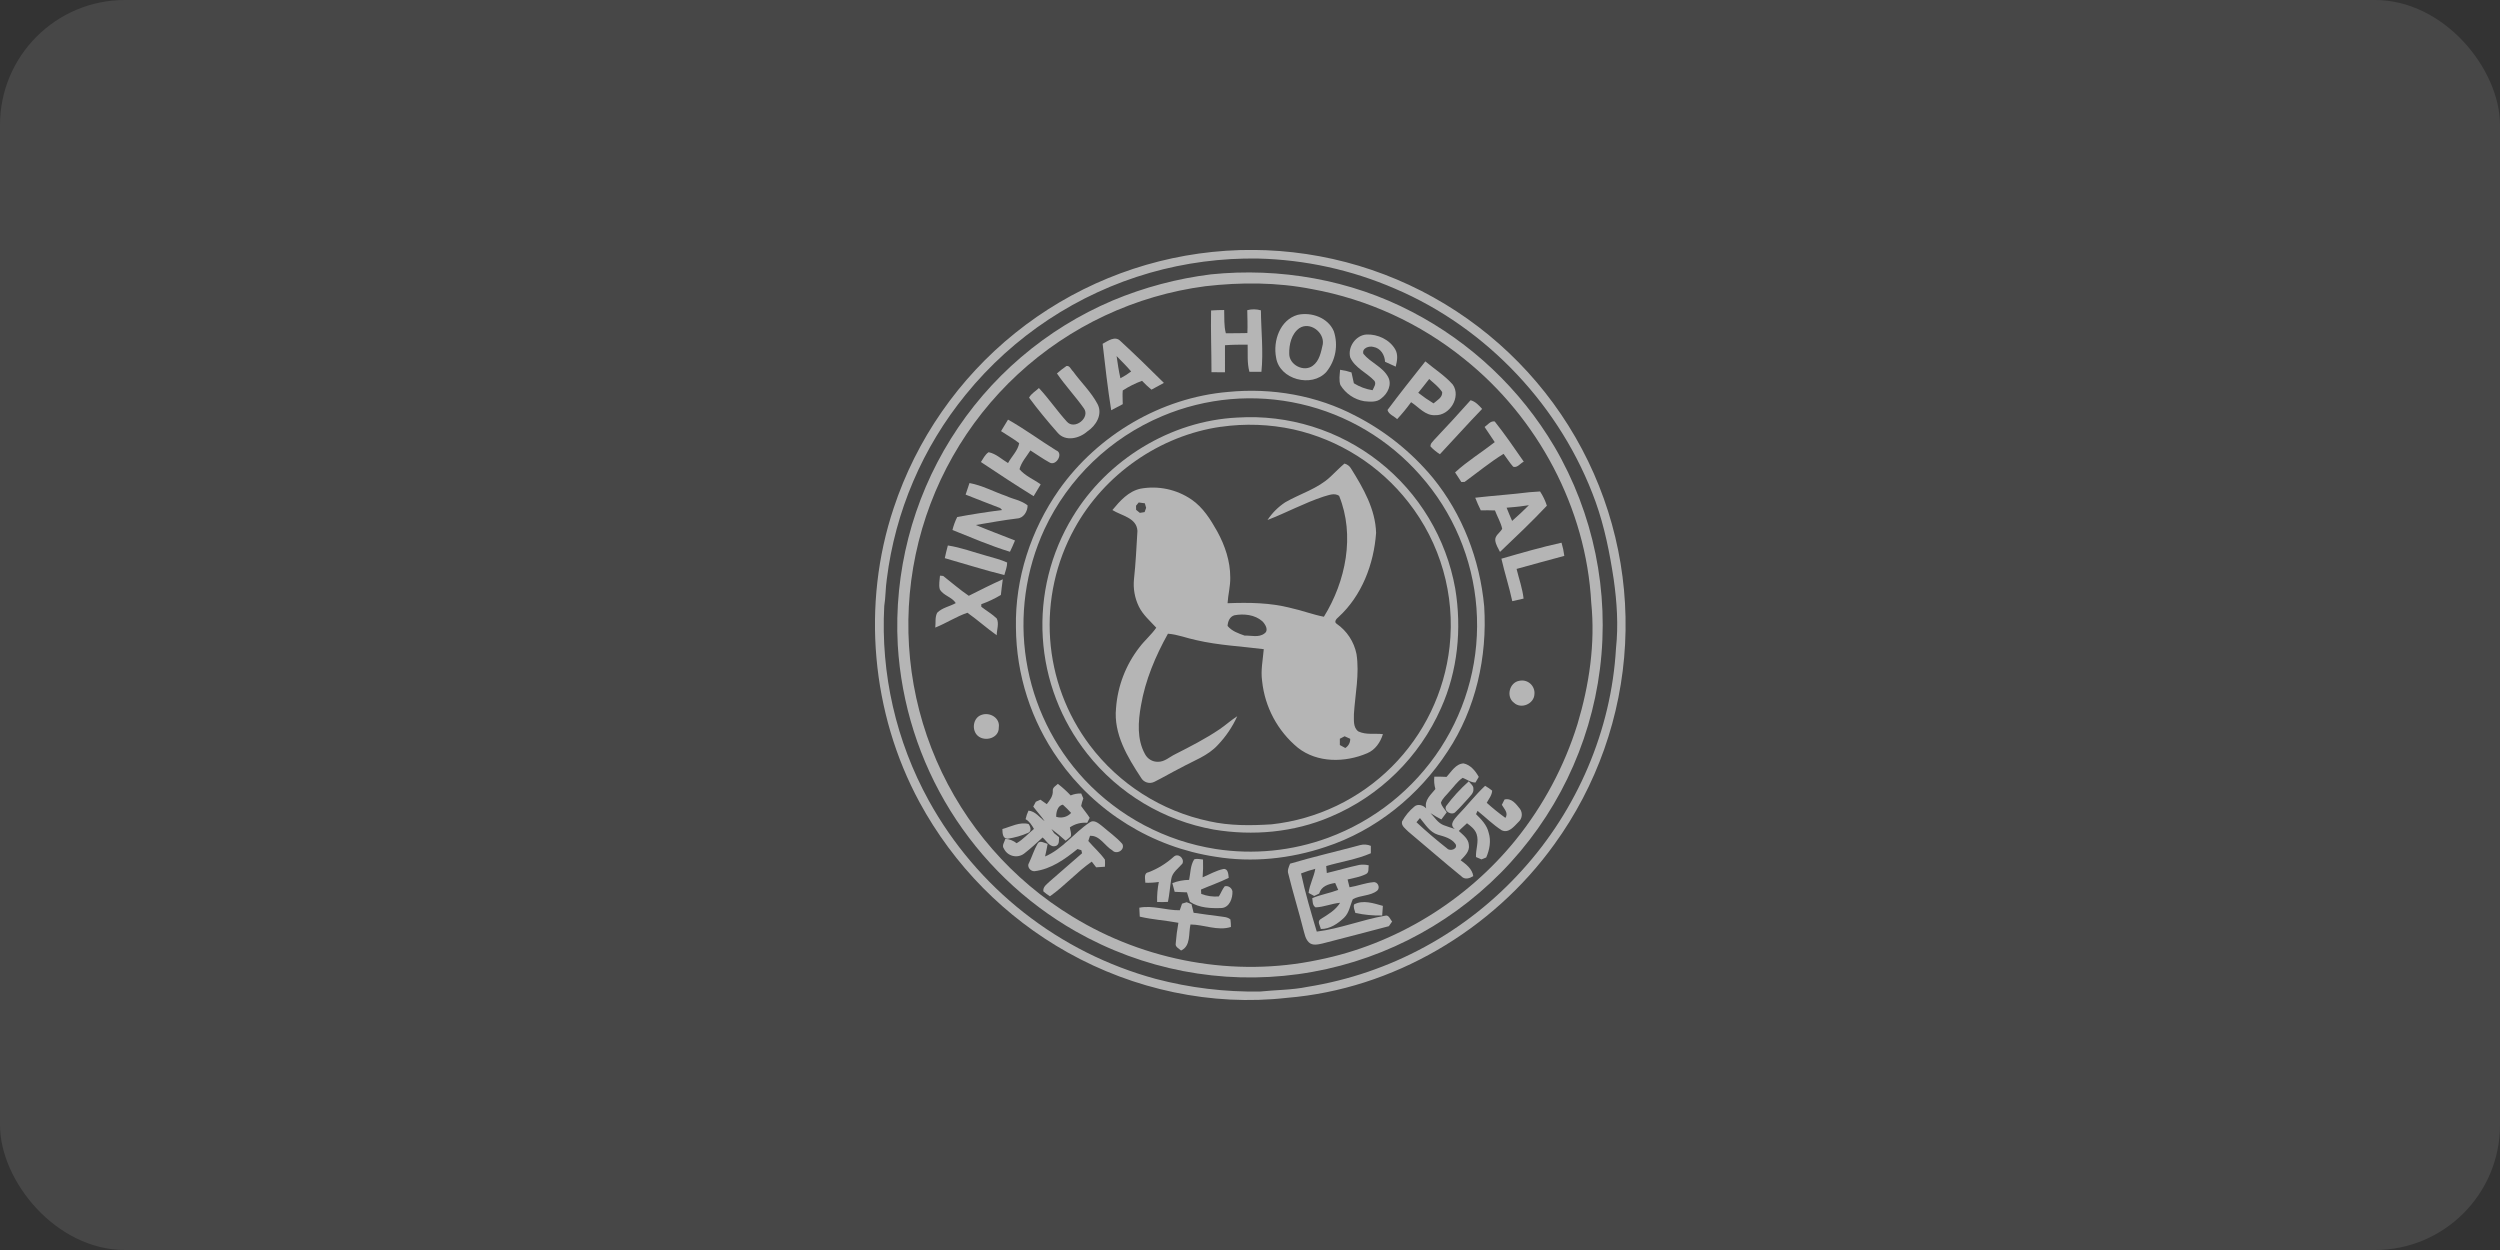
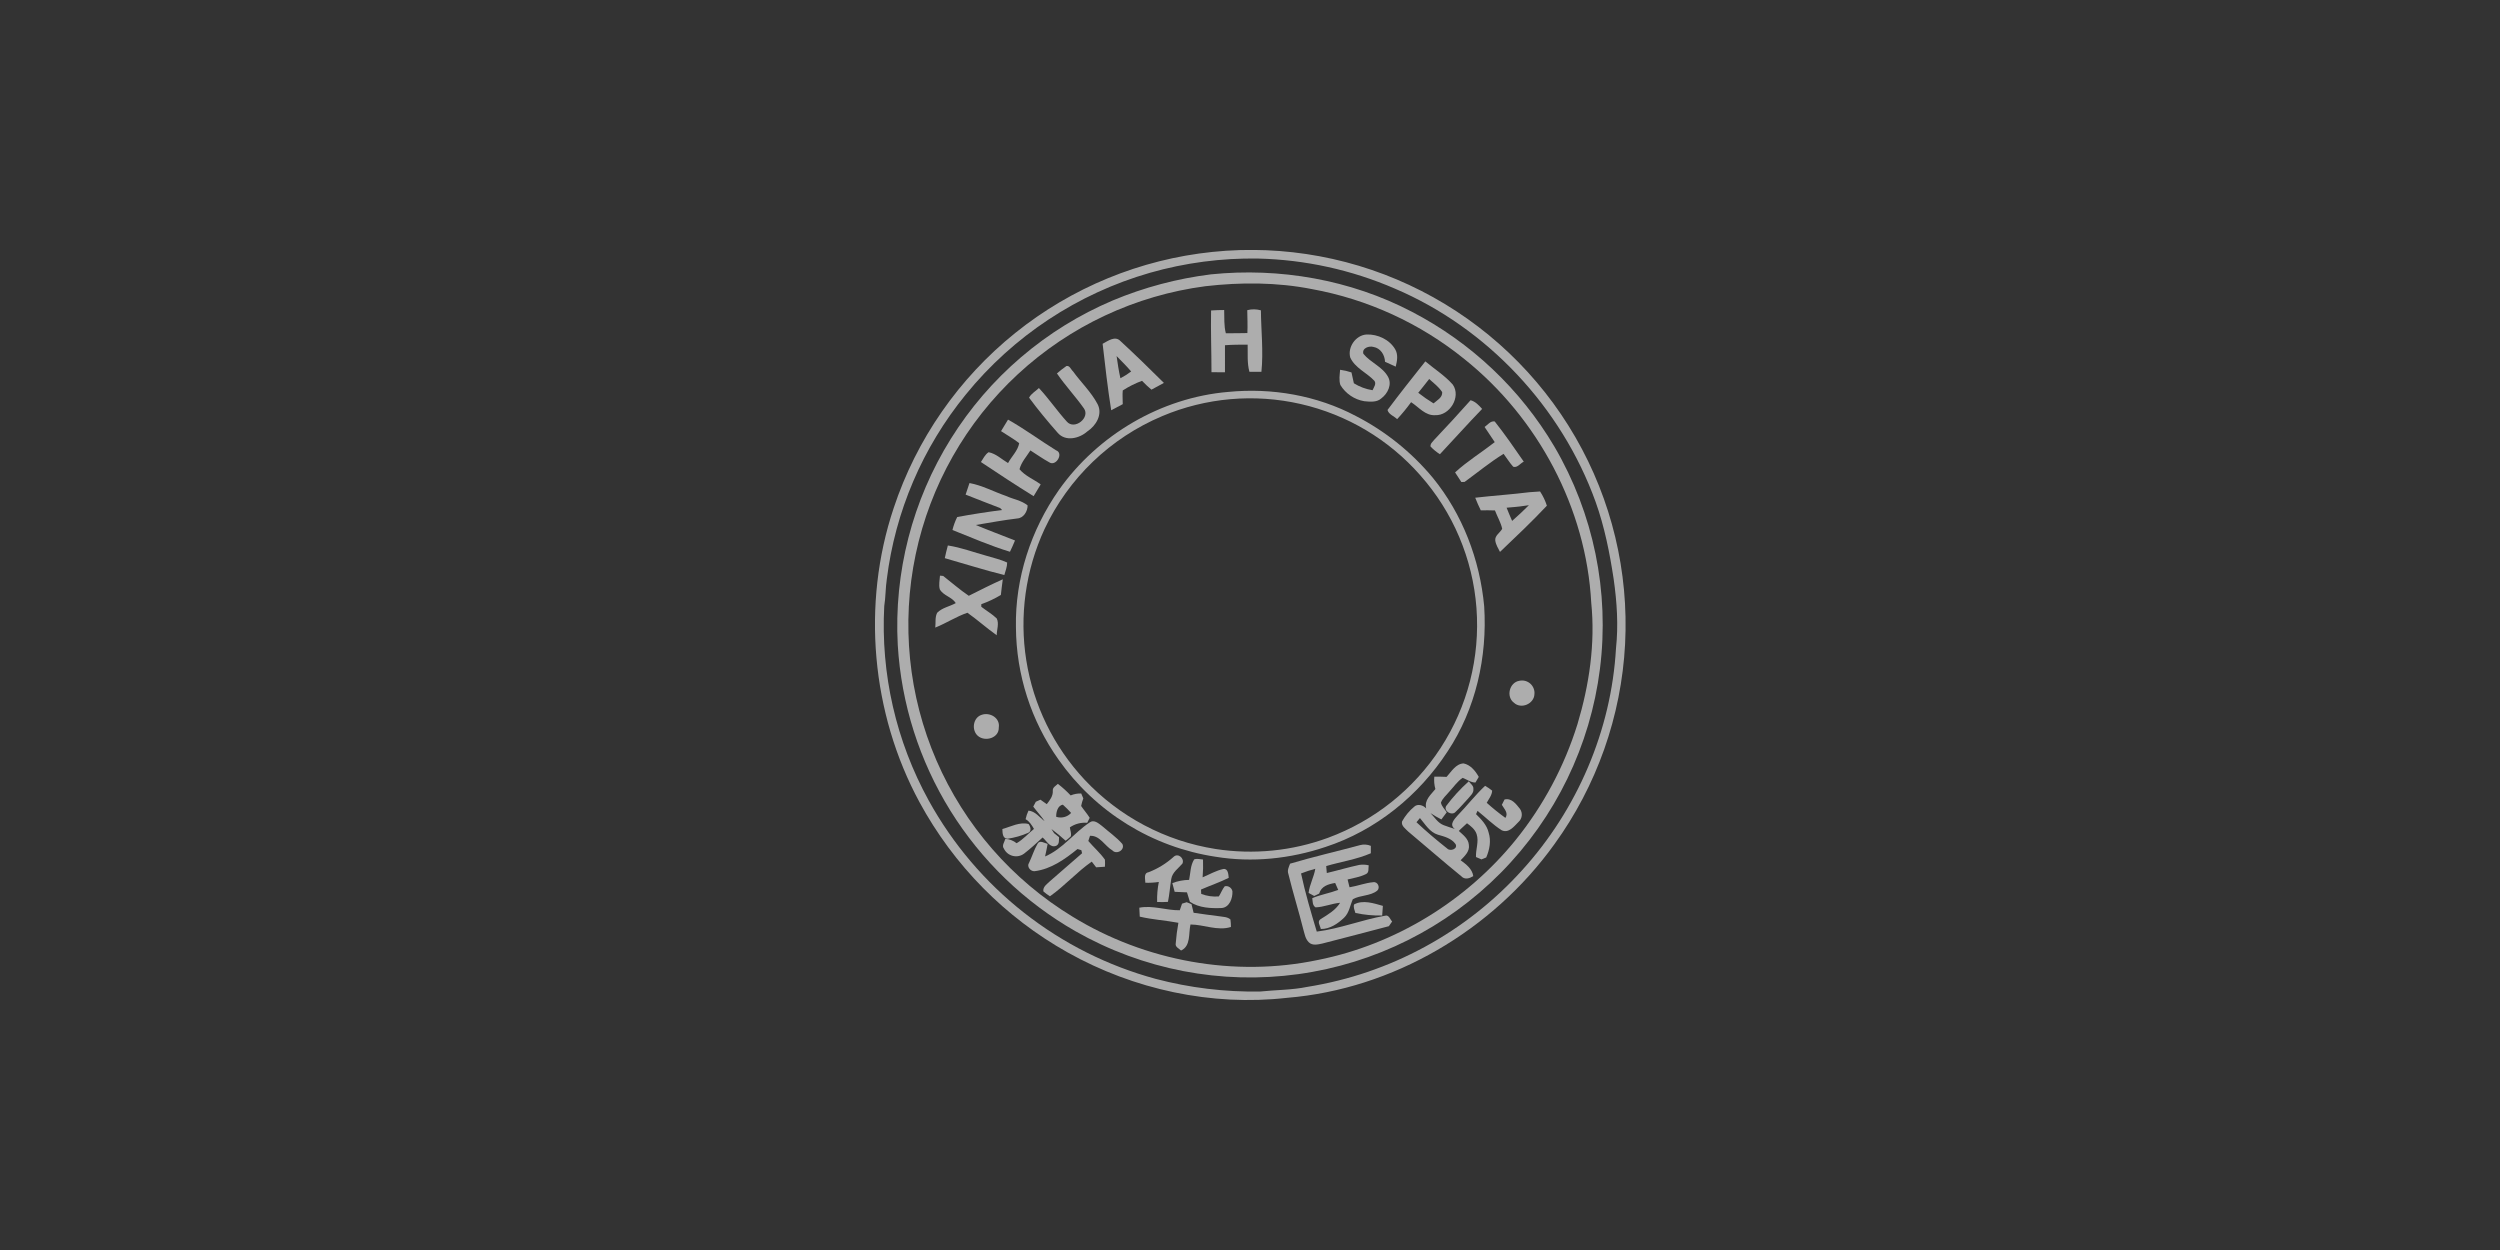
<svg xmlns="http://www.w3.org/2000/svg" width="160" height="80" viewBox="0 0 160 80" fill="none">
  <rect x="0" y="0" width="160" height="80" fill="#333333" stroke="none" />
-   <rect width="160" height="80" rx="8" fill="white" fill-opacity="0.1" />
  <g clip-path="url(#clip0_155_4494)">
    <path d="M77.593 16.123C82.198 15.646 86.843 16.512 90.966 18.618C95.089 20.723 98.515 23.977 100.829 27.987C103.143 31.997 104.246 36.591 104.006 41.215C103.765 45.838 102.191 50.293 99.474 54.041C95.52 59.543 89.145 63.304 82.371 63.861C77.54 64.409 72.565 63.332 68.332 60.957C64.326 58.713 61.037 55.379 58.849 51.342C55.763 45.647 55.136 38.667 57.195 32.518C58.654 28.111 61.356 24.219 64.975 21.31C68.593 18.402 72.975 16.601 77.593 16.123V16.123ZM73.595 17.459C68.962 18.791 64.848 21.511 61.809 25.252C59.045 28.637 57.293 32.734 56.755 37.07C56.67 37.639 56.684 38.219 56.592 38.787C56.36 43.121 57.346 47.434 59.44 51.237C60.972 54.016 63.048 56.459 65.544 58.419C68.04 60.38 70.905 61.818 73.968 62.649C76.145 63.222 78.391 63.494 80.643 63.458C81.652 63.352 82.677 63.364 83.676 63.159C88.974 62.31 93.822 59.675 97.417 55.692C100.94 51.818 103.126 46.734 103.423 41.5C103.582 40.021 103.485 38.542 103.276 37.07C103.022 35.389 102.69 33.711 102.114 32.106C99.934 26.066 95.188 20.989 89.27 18.471C86.504 17.273 83.532 16.62 80.518 16.547C78.178 16.509 75.846 16.816 73.595 17.459V17.459Z" fill="white" fill-opacity="0.6" />
    <path d="M64.514 26.856C65.573 27.45 66.55 28.177 67.587 28.82C68.097 29 67.587 29.866 67.163 29.594C66.741 29.364 66.35 29.082 65.945 28.827C65.698 29.219 65.365 29.575 65.248 30.031C65.607 30.462 66.157 30.674 66.604 31.001C66.458 31.255 66.305 31.506 66.152 31.756C65.008 31.047 63.889 30.31 62.779 29.57C62.928 29.353 63.038 29.091 63.272 28.942C63.747 29.034 64.108 29.396 64.515 29.636C64.743 29.209 65.141 28.85 65.229 28.362C64.859 28.075 64.453 27.851 64.067 27.593C64.213 27.349 64.363 27.102 64.514 26.856Z" fill="white" fill-opacity="0.6" />
    <path d="M86.661 57.885C87.233 57.572 87.921 57.813 88.504 57.976C88.495 58.181 88.479 58.384 88.46 58.593C87.884 58.605 87.308 58.55 86.745 58.43C86.693 58.252 86.604 58.071 86.661 57.885Z" fill="white" fill-opacity="0.6" />
    <path d="M77.499 17.559C81.892 17.109 86.433 17.901 90.358 19.952C94.146 21.917 97.307 24.907 99.48 28.581C101.991 32.868 103.016 37.865 102.398 42.796C101.779 47.726 99.551 52.315 96.059 55.85C92.566 59.385 88.005 61.668 83.083 62.346C78.16 63.025 73.151 62.059 68.833 59.6C65.563 57.733 62.811 55.08 60.824 51.882C58.838 48.683 57.68 45.039 57.457 41.281C57.206 36.637 58.392 32.028 60.854 28.083C63.316 24.137 66.933 21.046 71.215 19.23C73.224 18.39 75.338 17.828 77.499 17.559V17.559ZM77.149 18.317C72.661 18.906 68.467 20.873 65.145 23.947C61.823 27.021 59.538 31.05 58.604 35.479C57.671 39.908 58.135 44.517 59.933 48.67C61.732 52.824 64.775 56.316 68.643 58.666C73.285 61.517 79.02 62.563 84.357 61.436C89.294 60.45 93.824 57.673 96.993 53.769C98.773 51.566 100.118 49.047 100.959 46.343C101.712 43.835 102.105 41.186 101.839 38.569C101.516 32.529 98.429 26.746 93.723 22.982C90.894 20.692 87.534 19.151 83.953 18.5C81.717 18.06 79.41 18.057 77.149 18.317Z" fill="white" fill-opacity="0.6" />
    <path d="M64.152 53.059C64.691 52.908 65.272 52.584 65.829 52.738C65.952 52.896 66.043 53.197 65.804 53.3C65.382 53.486 64.938 53.613 64.481 53.679C64.155 53.666 64.161 53.297 64.152 53.059Z" fill="white" fill-opacity="0.6" />
    <path d="M77.509 19.87C77.788 19.851 78.067 19.841 78.347 19.841C78.365 20.334 78.326 20.843 78.453 21.328C78.913 21.328 79.373 21.328 79.833 21.316C79.853 20.823 79.833 20.339 79.825 19.851C80.112 19.776 80.413 19.78 80.698 19.861C80.71 21.172 80.863 22.486 80.731 23.795C80.475 23.795 80.219 23.795 79.962 23.795C79.808 23.228 79.865 22.638 79.85 22.057C79.366 22.057 78.881 22.057 78.398 22.094C78.387 22.672 78.41 23.249 78.398 23.827C78.108 23.827 77.82 23.825 77.535 23.82C77.535 22.505 77.483 21.187 77.509 19.87Z" fill="white" fill-opacity="0.6" />
    <path d="M88.801 26.238C89.585 25.186 90.403 24.16 91.222 23.128C91.807 23.622 92.472 24.037 92.981 24.617C93.524 25.4 92.781 26.616 91.848 26.571C91.214 26.61 90.798 26.049 90.31 25.74C90.034 26.12 89.736 26.483 89.417 26.826C89.222 26.632 88.872 26.523 88.801 26.238ZM90.767 25.138C91.08 25.383 91.407 25.61 91.747 25.817C91.97 25.617 92.325 25.447 92.3 25.095C92.083 24.761 91.758 24.52 91.467 24.256C91.233 24.551 91.007 24.848 90.767 25.138Z" fill="white" fill-opacity="0.6" />
    <path d="M62.047 30.915C62.861 31.064 63.601 31.47 64.379 31.738C64.838 31.951 65.372 32.022 65.768 32.347C65.768 32.717 65.514 33.156 65.11 33.181C64.217 33.288 63.335 33.452 62.449 33.599C63.277 33.95 64.125 34.254 64.96 34.591C64.858 34.837 64.752 35.077 64.638 35.313C63.384 34.931 62.172 34.405 60.957 33.92C61.027 33.633 61.129 33.354 61.261 33.09C62.216 32.912 63.177 32.764 64.135 32.641L64.012 32.517C63.272 32.244 62.538 31.937 61.799 31.655C61.888 31.408 61.969 31.162 62.047 30.915Z" fill="white" fill-opacity="0.6" />
    <path d="M60.158 36.842L60.363 36.86C60.909 37.284 61.428 37.745 62.002 38.131C62.722 37.769 63.442 37.404 64.178 37.075C64.135 37.409 64.089 37.743 64.055 38.078C63.658 38.316 63.239 38.514 62.803 38.669V38.833C63.128 39.087 63.491 39.294 63.79 39.58C63.955 39.911 63.79 40.303 63.79 40.656C63.146 40.2 62.557 39.669 61.915 39.215C61.201 39.461 60.559 39.884 59.857 40.166C59.896 39.852 59.827 39.501 59.981 39.215C60.301 38.889 60.782 38.815 61.17 38.598C60.924 38.2 60.375 38.127 60.147 37.716C60.067 37.43 60.143 37.132 60.158 36.842Z" fill="white" fill-opacity="0.6" />
-     <path d="M83.051 20.15C83.929 19.954 85.002 20.333 85.365 21.203C85.51 21.642 85.542 22.11 85.459 22.564C85.375 23.018 85.178 23.444 84.887 23.803C83.956 24.833 81.886 24.296 81.671 22.889C81.461 21.824 81.916 20.471 83.051 20.15ZM83.161 21.001C82.648 21.362 82.496 22.056 82.511 22.649C82.511 23.351 83.442 23.833 84.011 23.412C84.449 23.099 84.548 22.518 84.66 22.027C84.767 21.265 83.836 20.561 83.161 21.001Z" fill="white" fill-opacity="0.6" />
    <path d="M86.418 22.887C86.23 22.226 86.764 21.45 87.459 21.408C88.175 21.38 88.938 21.735 89.299 22.367C89.491 22.711 89.415 23.106 89.325 23.465C89.096 23.363 88.869 23.258 88.642 23.153C88.625 22.713 88.355 22.281 87.903 22.204C87.621 22.12 87.15 22.279 87.256 22.643C87.714 23.211 88.488 23.468 88.842 24.13C89.097 24.608 88.816 25.185 88.418 25.485C88.124 25.764 87.685 25.712 87.315 25.678C87 25.625 86.701 25.505 86.437 25.326C86.173 25.147 85.951 24.914 85.785 24.641C85.68 24.327 85.743 23.989 85.767 23.666C86.014 23.698 86.259 23.755 86.495 23.835C86.548 24.066 86.597 24.297 86.647 24.529C87.011 24.757 87.419 24.908 87.844 24.974C87.919 24.793 88.11 24.56 87.956 24.366C87.467 23.846 86.728 23.556 86.418 22.887Z" fill="white" fill-opacity="0.6" />
    <path d="M70.568 22.003C70.902 21.826 71.368 21.466 71.709 21.828C72.652 22.7 73.576 23.595 74.49 24.506C74.226 24.652 73.959 24.796 73.693 24.938C73.481 24.762 73.279 24.573 73.089 24.372C72.656 24.531 72.243 24.738 71.856 24.989C71.828 25.281 71.856 25.574 71.856 25.866C71.61 26.001 71.363 26.129 71.117 26.256C70.891 24.84 70.731 23.421 70.568 22.003ZM71.707 24.21C71.947 24.083 72.177 23.938 72.394 23.774C72.104 23.429 71.778 23.116 71.462 22.788C71.531 23.273 71.6 23.744 71.707 24.21V24.21Z" fill="white" fill-opacity="0.6" />
    <path d="M69.726 52.645C70.001 52.423 70.301 52.689 70.521 52.857C70.959 53.24 71.447 53.574 71.832 54.014C72.018 54.394 71.462 54.722 71.189 54.423C70.697 54.134 70.388 53.454 69.76 53.493L69.652 53.823C69.998 54.229 70.407 54.581 70.715 55.017C70.726 55.169 70.726 55.32 70.715 55.471C70.528 55.485 70.345 55.498 70.153 55.508L69.873 55.144C68.918 55.806 68.147 56.695 67.195 57.363C67.047 57.269 66.907 57.164 66.775 57.048C66.734 56.746 67.014 56.579 67.198 56.396C67.882 55.799 68.566 55.204 69.252 54.609L69.207 54.412L68.961 54.337C68.153 54.988 67.271 55.624 66.212 55.757C65.948 55.778 65.691 55.454 65.862 55.216C66.052 54.813 66.183 54.381 66.406 53.996C66.547 53.743 66.851 53.962 67.049 54.009C67.003 54.279 66.943 54.545 66.884 54.813C68.001 54.342 68.733 53.306 69.726 52.645Z" fill="white" fill-opacity="0.6" />
    <path d="M68.251 23.426C68.462 23.379 68.539 23.65 68.671 23.764C69.183 24.474 69.839 25.089 70.247 25.868C70.584 26.525 70.144 27.246 69.59 27.61C69.085 28.063 68.19 28.282 67.694 27.701C67.056 26.977 66.437 26.231 65.861 25.451C65.997 25.186 66.28 25.041 66.49 24.835C67.127 25.515 67.65 26.293 68.276 26.982C68.769 27.55 69.795 26.727 69.37 26.136C68.826 25.366 68.175 24.677 67.644 23.9C67.837 23.731 68.04 23.572 68.251 23.426V23.426Z" fill="white" fill-opacity="0.6" />
    <path d="M94.116 25.615C94.428 25.695 94.646 25.94 94.856 26.171C93.937 27.121 93.058 28.108 92.154 29.07C91.933 28.932 91.732 28.766 91.553 28.577C91.528 28.387 91.699 28.269 91.8 28.136C92.587 27.306 93.359 26.465 94.116 25.615Z" fill="white" fill-opacity="0.6" />
    <path d="M62.813 45.754C63.347 45.556 64.022 45.949 63.922 46.56C63.945 47.239 63.044 47.493 62.586 47.098C62.163 46.735 62.268 45.935 62.813 45.754Z" fill="white" fill-opacity="0.6" />
    <path d="M92.581 49.721C92.886 49.388 93.165 48.886 93.666 48.858C94.113 48.949 94.425 49.337 94.641 49.721C94.588 49.811 94.481 49.991 94.428 50.082C94.122 50.082 93.883 49.882 93.609 49.782C93.268 50.008 93.038 50.365 92.759 50.659C92.575 50.891 92.321 51.084 92.22 51.371C92.268 51.618 92.466 51.787 92.59 51.988C92.479 52.142 92.365 52.294 92.248 52.444C92.009 52.322 91.777 52.187 91.552 52.039C91.814 52.309 92.022 52.666 92.388 52.809C92.624 52.9 92.868 52.974 93.111 53.055C92.72 52.779 93.09 52.418 93.292 52.184C93.89 51.567 94.418 50.882 95.045 50.293C95.205 50.382 95.356 50.485 95.498 50.601C95.485 50.897 95.283 51.13 95.15 51.379C95.531 51.721 95.93 52.043 96.344 52.343C96.561 52.032 96.264 51.767 96.118 51.509L96.291 51.167C96.746 51.059 97.031 51.46 97.278 51.768C97.369 51.897 97.409 52.055 97.39 52.212C97.371 52.368 97.294 52.512 97.174 52.615C96.898 52.891 96.558 53.344 96.114 53.14C95.553 52.785 95.081 52.307 94.562 51.895C94.539 51.948 94.489 52.054 94.466 52.106C94.806 52.44 95.16 52.802 95.272 53.283C95.441 53.812 95.334 54.379 95.118 54.878C95.016 54.918 94.912 54.957 94.811 55.002L94.463 54.849C94.439 54.356 94.663 53.862 94.504 53.386C94.403 53.076 94.134 52.87 93.888 52.688C93.716 52.857 93.525 53.007 93.364 53.181C93.626 53.427 93.98 53.674 94.007 54.07C94.075 54.484 93.739 54.788 93.48 55.056C93.836 55.317 94.219 55.602 94.29 56.073C94.043 56.222 93.747 56.319 93.525 56.081C92.376 55.147 91.263 54.169 90.127 53.22C89.959 53.044 89.661 52.85 89.731 52.574C89.93 52.211 90.196 51.888 90.515 51.624C90.737 51.422 91.093 51.535 91.277 51.739C91.143 51.202 91.574 50.867 91.865 50.499C91.792 50.241 91.768 49.972 91.796 49.706C92.058 49.699 92.32 49.711 92.581 49.721ZM90.654 52.623C91.282 53.211 91.939 53.77 92.614 54.3C92.815 54.518 93.327 54.321 93.154 54.02C92.893 53.651 92.434 53.537 92.025 53.421C91.498 53.26 91.213 52.751 90.876 52.355C90.801 52.444 90.727 52.532 90.654 52.623Z" fill="white" fill-opacity="0.6" />
    <path d="M67.379 50.612C67.355 50.393 67.573 50.295 67.704 50.167C67.996 50.391 68.269 50.639 68.522 50.907C68.736 50.817 68.966 50.775 69.198 50.783L69.332 51.099C69.272 51.256 69.225 51.418 69.193 51.583C69.367 51.842 69.577 52.076 69.741 52.341C69.702 52.422 69.618 52.581 69.581 52.659C69.188 52.624 68.796 52.727 68.472 52.952C68.491 53.143 68.588 53.341 68.528 53.531C68.424 53.628 68.315 53.721 68.202 53.808C67.911 53.542 67.606 53.29 67.29 53.055C67.333 53.122 67.42 53.255 67.463 53.323L67.78 53.581C67.763 53.776 67.815 54.02 67.601 54.129C67.202 54.29 66.985 53.812 66.727 53.599C66.342 53.954 65.956 54.311 65.54 54.633C65.438 54.709 65.32 54.761 65.196 54.786C65.071 54.811 64.942 54.808 64.819 54.777C64.695 54.746 64.58 54.689 64.482 54.609C64.383 54.528 64.303 54.427 64.249 54.312C64.096 54.111 64.293 53.888 64.34 53.689C64.604 53.703 64.858 53.8 65.064 53.966C65.487 53.719 65.804 53.35 66.174 53.05C66.033 52.81 65.889 52.567 65.638 52.428C65.678 52.239 65.74 52.055 65.823 51.88C66.268 51.922 66.524 52.311 66.857 52.556C66.636 52.228 66.364 51.94 66.128 51.624L66.292 51.313L66.586 51.18L66.994 51.466C67.187 51.215 67.4 50.951 67.379 50.612ZM67.596 52.275C67.763 52.33 67.941 52.335 68.11 52.292C68.28 52.248 68.433 52.157 68.552 52.028C68.386 51.843 68.21 51.667 68.025 51.501C67.693 51.546 67.587 51.981 67.596 52.275V52.275Z" fill="white" fill-opacity="0.6" />
    <path d="M78.601 25.083C81.397 24.807 84.281 25.306 86.773 26.623C88.664 27.595 90.339 28.94 91.698 30.576C93.597 32.901 94.713 35.821 94.988 38.804C95.195 42.041 94.451 45.375 92.646 48.092C90.809 50.914 88.046 53.156 84.833 54.204C82.577 54.963 80.14 55.219 77.786 54.83C75.779 54.525 73.854 53.816 72.128 52.747C70.402 51.678 68.911 50.271 67.743 48.61C65.99 46.135 65.039 43.182 65.02 40.149C64.957 37.016 65.984 33.899 67.78 31.343C70.265 27.833 74.305 25.446 78.601 25.083ZM74.384 26.631C71.063 28.026 68.378 30.604 66.848 33.865C65.633 36.489 65.228 39.416 65.684 42.272C66.14 45.128 67.437 47.783 69.41 49.898C71.635 52.27 74.588 53.831 77.801 54.336C80.221 54.711 82.697 54.464 84.996 53.618C87.952 52.529 90.478 50.515 92.197 47.874C93.924 45.221 94.731 42.074 94.494 38.917C94.257 35.76 92.989 32.769 90.885 30.404C88.877 28.124 86.204 26.533 83.242 25.856C80.281 25.179 77.181 25.45 74.382 26.631H74.384Z" fill="white" fill-opacity="0.6" />
-     <path d="M79.192 26.724C82.456 26.518 85.681 27.521 88.253 29.541C90.824 31.561 92.562 34.457 93.136 37.676C93.56 40.242 93.295 42.942 92.226 45.319C90.84 48.458 88.306 50.947 85.143 52.277C82.807 53.276 80.181 53.51 77.684 53.093C74.481 52.52 71.599 50.793 69.583 48.238C67.897 46.109 66.904 43.514 66.738 40.803C66.572 38.092 67.24 35.395 68.654 33.076C70.858 29.426 74.916 26.929 79.192 26.724ZM78.137 27.313C74.226 27.872 70.668 30.36 68.769 33.823C67.578 35.981 67.037 38.437 67.208 40.896C67.38 43.355 68.258 45.711 69.736 47.683C71.614 50.181 74.334 51.914 77.391 52.561C78.699 52.855 80.052 52.842 81.384 52.757C84.291 52.438 87.003 51.139 89.073 49.074C91.143 47.008 92.448 44.299 92.773 41.393C93.141 38.08 92.192 34.756 90.132 32.136C88.294 29.783 85.698 28.139 82.785 27.483C81.258 27.151 79.684 27.094 78.137 27.316V27.313Z" fill="white" fill-opacity="0.6" />
    <path d="M95.013 27.326C95.217 27.191 95.383 26.926 95.662 26.973C96.318 27.802 96.92 28.676 97.521 29.546C97.302 29.647 97.111 29.959 96.845 29.871C96.615 29.615 96.437 29.319 96.229 29.045C95.356 29.584 94.562 30.24 93.734 30.843L93.527 30.85C93.39 30.648 93.257 30.442 93.125 30.234C93.909 29.51 94.827 28.953 95.664 28.296C95.451 27.974 95.232 27.65 95.013 27.326Z" fill="white" fill-opacity="0.6" />
-     <path d="M86.044 29.669C86.133 29.691 86.216 29.73 86.288 29.785C86.361 29.84 86.422 29.908 86.467 29.987C87.249 31.236 88.028 32.592 88.07 34.102C87.929 36.103 87.155 38.134 85.649 39.506C85.533 39.598 85.356 39.801 85.543 39.92C86.203 40.377 86.659 41.072 86.816 41.859C87.013 43.139 86.731 44.423 86.65 45.701C86.656 46.071 86.586 46.555 86.932 46.81C87.425 47.046 87.984 46.924 88.507 46.985C88.348 47.504 88.014 47.995 87.5 48.207C86.09 48.812 84.31 48.838 83.063 47.855C81.771 46.788 80.95 45.257 80.776 43.591C80.676 42.908 80.825 42.226 80.881 41.547C79.446 41.364 77.994 41.3 76.58 40.972C75.964 40.849 75.377 40.603 74.748 40.557C73.951 41.989 73.3 43.524 73.023 45.149C72.839 46.172 72.755 47.308 73.275 48.253C73.353 48.407 73.472 48.536 73.62 48.625C73.768 48.714 73.938 48.76 74.111 48.755C74.534 48.763 74.851 48.442 75.212 48.27C76.18 47.777 77.148 47.284 78.047 46.677C78.438 46.413 78.787 46.089 79.185 45.838C78.877 46.517 78.456 47.14 77.941 47.679C77.306 48.376 76.391 48.683 75.588 49.13C75.012 49.419 74.46 49.747 73.883 50.035C73.732 50.112 73.558 50.126 73.396 50.076C73.235 50.025 73.1 49.913 73.02 49.764C72.157 48.451 71.261 46.965 71.426 45.326C71.529 43.906 72.051 42.548 72.925 41.425C73.257 40.984 73.687 40.627 74.001 40.172C73.606 39.742 73.146 39.35 72.886 38.817C72.624 38.277 72.516 37.675 72.574 37.078C72.686 36.048 72.735 35.011 72.796 33.98C72.755 33.136 71.773 33.008 71.193 32.643C71.677 32.059 72.218 31.443 72.994 31.275C74.131 31.069 75.303 31.318 76.257 31.97C76.997 32.476 77.475 33.25 77.905 34.014C78.398 34.914 78.737 35.915 78.736 36.947C78.751 37.506 78.596 38.056 78.564 38.607C79.919 38.554 81.288 38.568 82.608 38.911C83.323 39.066 84.011 39.332 84.729 39.472C86.128 37.207 86.732 34.266 85.703 31.732C85.39 31.523 85.031 31.698 84.708 31.782C83.476 32.188 82.331 32.813 81.121 33.279C81.419 32.828 81.806 32.441 82.259 32.144C83.221 31.591 84.338 31.281 85.161 30.5C85.46 30.219 85.739 29.929 86.044 29.669ZM72.706 32.366C72.706 32.453 72.706 32.541 72.712 32.63L72.95 32.823L73.254 32.775L73.353 32.502L73.27 32.211L72.877 32.158L72.706 32.366ZM78.564 40.06C78.842 40.396 79.255 40.536 79.651 40.677C80.069 40.664 80.559 40.821 80.92 40.545C81.222 40.346 80.981 39.949 80.787 39.758C80.31 39.34 79.612 39.265 79.007 39.376C78.7 39.462 78.583 39.769 78.564 40.06ZM85.75 47.28C85.75 47.413 85.75 47.546 85.75 47.682L86.099 47.872C86.198 47.81 86.28 47.724 86.336 47.62C86.391 47.517 86.418 47.401 86.414 47.284L86.057 47.121C85.956 47.173 85.853 47.226 85.75 47.28V47.28Z" fill="white" fill-opacity="0.6" />
    <path d="M94.414 31.854C95.57 31.72 96.734 31.646 97.889 31.501C98.113 31.483 98.339 31.468 98.564 31.454C98.751 31.736 98.897 32.043 99 32.365C98.039 33.387 97.015 34.356 95.999 35.323C95.883 35.088 95.732 34.861 95.698 34.596C95.659 34.27 96.002 34.103 96.141 33.843C96.051 33.429 95.824 33.062 95.677 32.668C95.376 32.652 95.072 32.66 94.77 32.662C94.638 32.395 94.521 32.128 94.414 31.854ZM96.422 32.493C96.533 32.778 96.654 33.058 96.776 33.339C97.146 33.011 97.503 32.681 97.85 32.333C97.743 32.347 97.639 32.361 97.534 32.377C97.17 32.435 96.793 32.46 96.422 32.493Z" fill="white" fill-opacity="0.6" />
-     <path d="M96.09 35.757C97.362 35.388 98.641 35.018 99.938 34.733C100.021 35.009 100.08 35.291 100.116 35.577C99.097 35.855 98.077 36.123 97.061 36.411C97.212 37.043 97.438 37.659 97.509 38.31C97.262 38.363 97.027 38.42 96.785 38.475C96.59 37.559 96.298 36.669 96.09 35.757Z" fill="white" fill-opacity="0.6" />
    <path d="M60.467 35.722C60.523 35.45 60.59 35.18 60.663 34.91C61.51 35.04 62.315 35.345 63.138 35.571C63.581 35.705 64.037 35.807 64.458 36.002C64.458 36.28 64.35 36.54 64.277 36.803C62.995 36.486 61.736 36.081 60.467 35.722Z" fill="white" fill-opacity="0.6" />
    <path d="M97.242 43.57C97.365 43.543 97.493 43.546 97.615 43.578C97.737 43.611 97.849 43.672 97.943 43.756C98.037 43.84 98.109 43.945 98.154 44.063C98.2 44.181 98.217 44.307 98.203 44.433C98.177 45.049 97.352 45.404 96.895 44.977C96.375 44.598 96.594 43.673 97.242 43.57Z" fill="white" fill-opacity="0.6" />
    <path d="M75.114 54.835C75.396 54.568 75.822 54.939 75.677 55.267C75.415 55.579 75.024 55.825 74.959 56.263C74.88 56.746 74.847 57.238 74.749 57.72C74.519 57.735 74.287 57.737 74.056 57.726C74.044 57.296 74.08 56.867 74.165 56.445C73.879 56.488 73.591 56.505 73.302 56.496C73.302 56.26 73.173 55.879 73.507 55.823C74.099 55.596 74.644 55.261 75.114 54.835V54.835Z" fill="white" fill-opacity="0.6" />
    <path d="M76.428 55C76.612 54.937 76.806 54.992 76.993 55.01C77.007 55.39 76.998 55.77 76.967 56.149C77.406 55.963 77.83 55.715 78.297 55.615C78.603 55.576 78.615 55.965 78.638 56.181C78.063 56.468 77.451 56.674 76.864 56.931L76.878 57.209C77.237 57.348 77.623 57.404 78.006 57.371C78.142 57.16 78.224 56.917 78.383 56.721C78.437 56.709 78.493 56.707 78.548 56.717C78.602 56.727 78.654 56.748 78.7 56.779C78.746 56.809 78.785 56.849 78.816 56.895C78.846 56.941 78.867 56.993 78.876 57.048C78.894 57.482 78.695 58.063 78.195 58.113C77.502 58.14 76.748 58.113 76.152 57.715L75.967 57.111C75.705 57.097 75.441 57.087 75.178 57.076C75.128 56.89 75.077 56.706 75.029 56.518C75.373 56.387 75.737 56.318 76.104 56.312C76.194 55.873 76.178 55.389 76.428 55Z" fill="white" fill-opacity="0.6" />
    <path d="M92.551 51.589C92.98 51.013 93.466 50.483 94.002 50.005C94.105 50.157 94.315 50.28 94.297 50.487C94.33 50.754 94.102 50.929 93.953 51.114C93.689 51.392 93.446 51.69 93.164 51.952C92.943 52.23 92.374 51.928 92.551 51.589Z" fill="white" fill-opacity="0.6" />
    <path d="M87.04 54.089C87.269 54.026 87.514 54.042 87.733 54.135C87.733 54.291 87.733 54.45 87.733 54.609C86.821 55.005 85.826 55.146 84.877 55.428C84.887 55.54 84.906 55.763 84.915 55.874C85.609 55.71 86.293 55.505 86.991 55.355C87.193 55.324 87.399 55.332 87.597 55.38C87.56 55.571 87.643 55.839 87.42 55.942C87.05 56.126 86.641 56.189 86.246 56.287C86.288 56.454 86.33 56.62 86.37 56.786C86.881 56.704 87.369 56.507 87.886 56.461C88.18 56.41 88.353 56.811 88.142 57.002C87.698 57.357 87.057 57.278 86.58 57.551C86.403 57.946 86.353 58.413 86.023 58.732C85.621 59.116 85.111 59.462 84.532 59.456C84.495 59.247 84.273 58.978 84.522 58.823C84.984 58.533 85.472 58.258 85.767 57.778C85.233 57.823 84.73 58.052 84.195 58.072C83.989 57.941 84.015 57.69 83.986 57.482C84.522 57.252 85.102 57.162 85.646 56.955C85.581 56.806 85.515 56.658 85.451 56.51C85.015 56.578 84.562 56.716 84.426 57.19L84.108 57.342L83.75 57.146C83.812 56.61 84.092 56.133 84.179 55.603C83.869 55.683 83.564 55.783 83.267 55.901C83.536 57.157 83.903 58.393 84.273 59.623C85.761 59.437 87.171 58.861 88.647 58.606C88.888 58.528 88.969 58.845 89.097 58.976L88.888 59.276C87.47 59.654 86.053 60.016 84.629 60.386C84.348 60.446 83.995 60.536 83.766 60.309C83.537 60.083 83.5 59.777 83.416 59.497C83.118 58.309 82.748 57.132 82.457 55.938C82.371 55.705 82.482 55.486 82.566 55.275C84.046 54.835 85.551 54.491 87.04 54.089Z" fill="white" fill-opacity="0.6" />
    <path d="M75.651 57.835L75.947 57.742L76.255 57.865C76.3 58.049 76.345 58.235 76.391 58.418C76.946 58.49 77.5 58.582 78.055 58.644C78.29 58.685 78.559 58.674 78.748 58.847C78.768 59.006 78.779 59.166 78.78 59.326C77.928 59.596 77.054 59.172 76.191 59.167C76.056 59.735 76.227 60.537 75.588 60.834C75.453 60.699 75.196 60.61 75.247 60.373C75.281 59.933 75.338 59.494 75.417 59.059C74.596 58.904 73.758 58.856 72.944 58.665C72.932 58.474 72.923 58.283 72.916 58.093C73.779 57.924 74.633 58.268 75.505 58.257C75.549 58.113 75.6 57.973 75.651 57.835Z" fill="white" fill-opacity="0.6" />
  </g>
  <defs>
    <clipPath id="clip0_155_4494">
      <rect width="48.048" height="48" fill="white" transform="translate(56 16)" />
    </clipPath>
  </defs>
</svg>